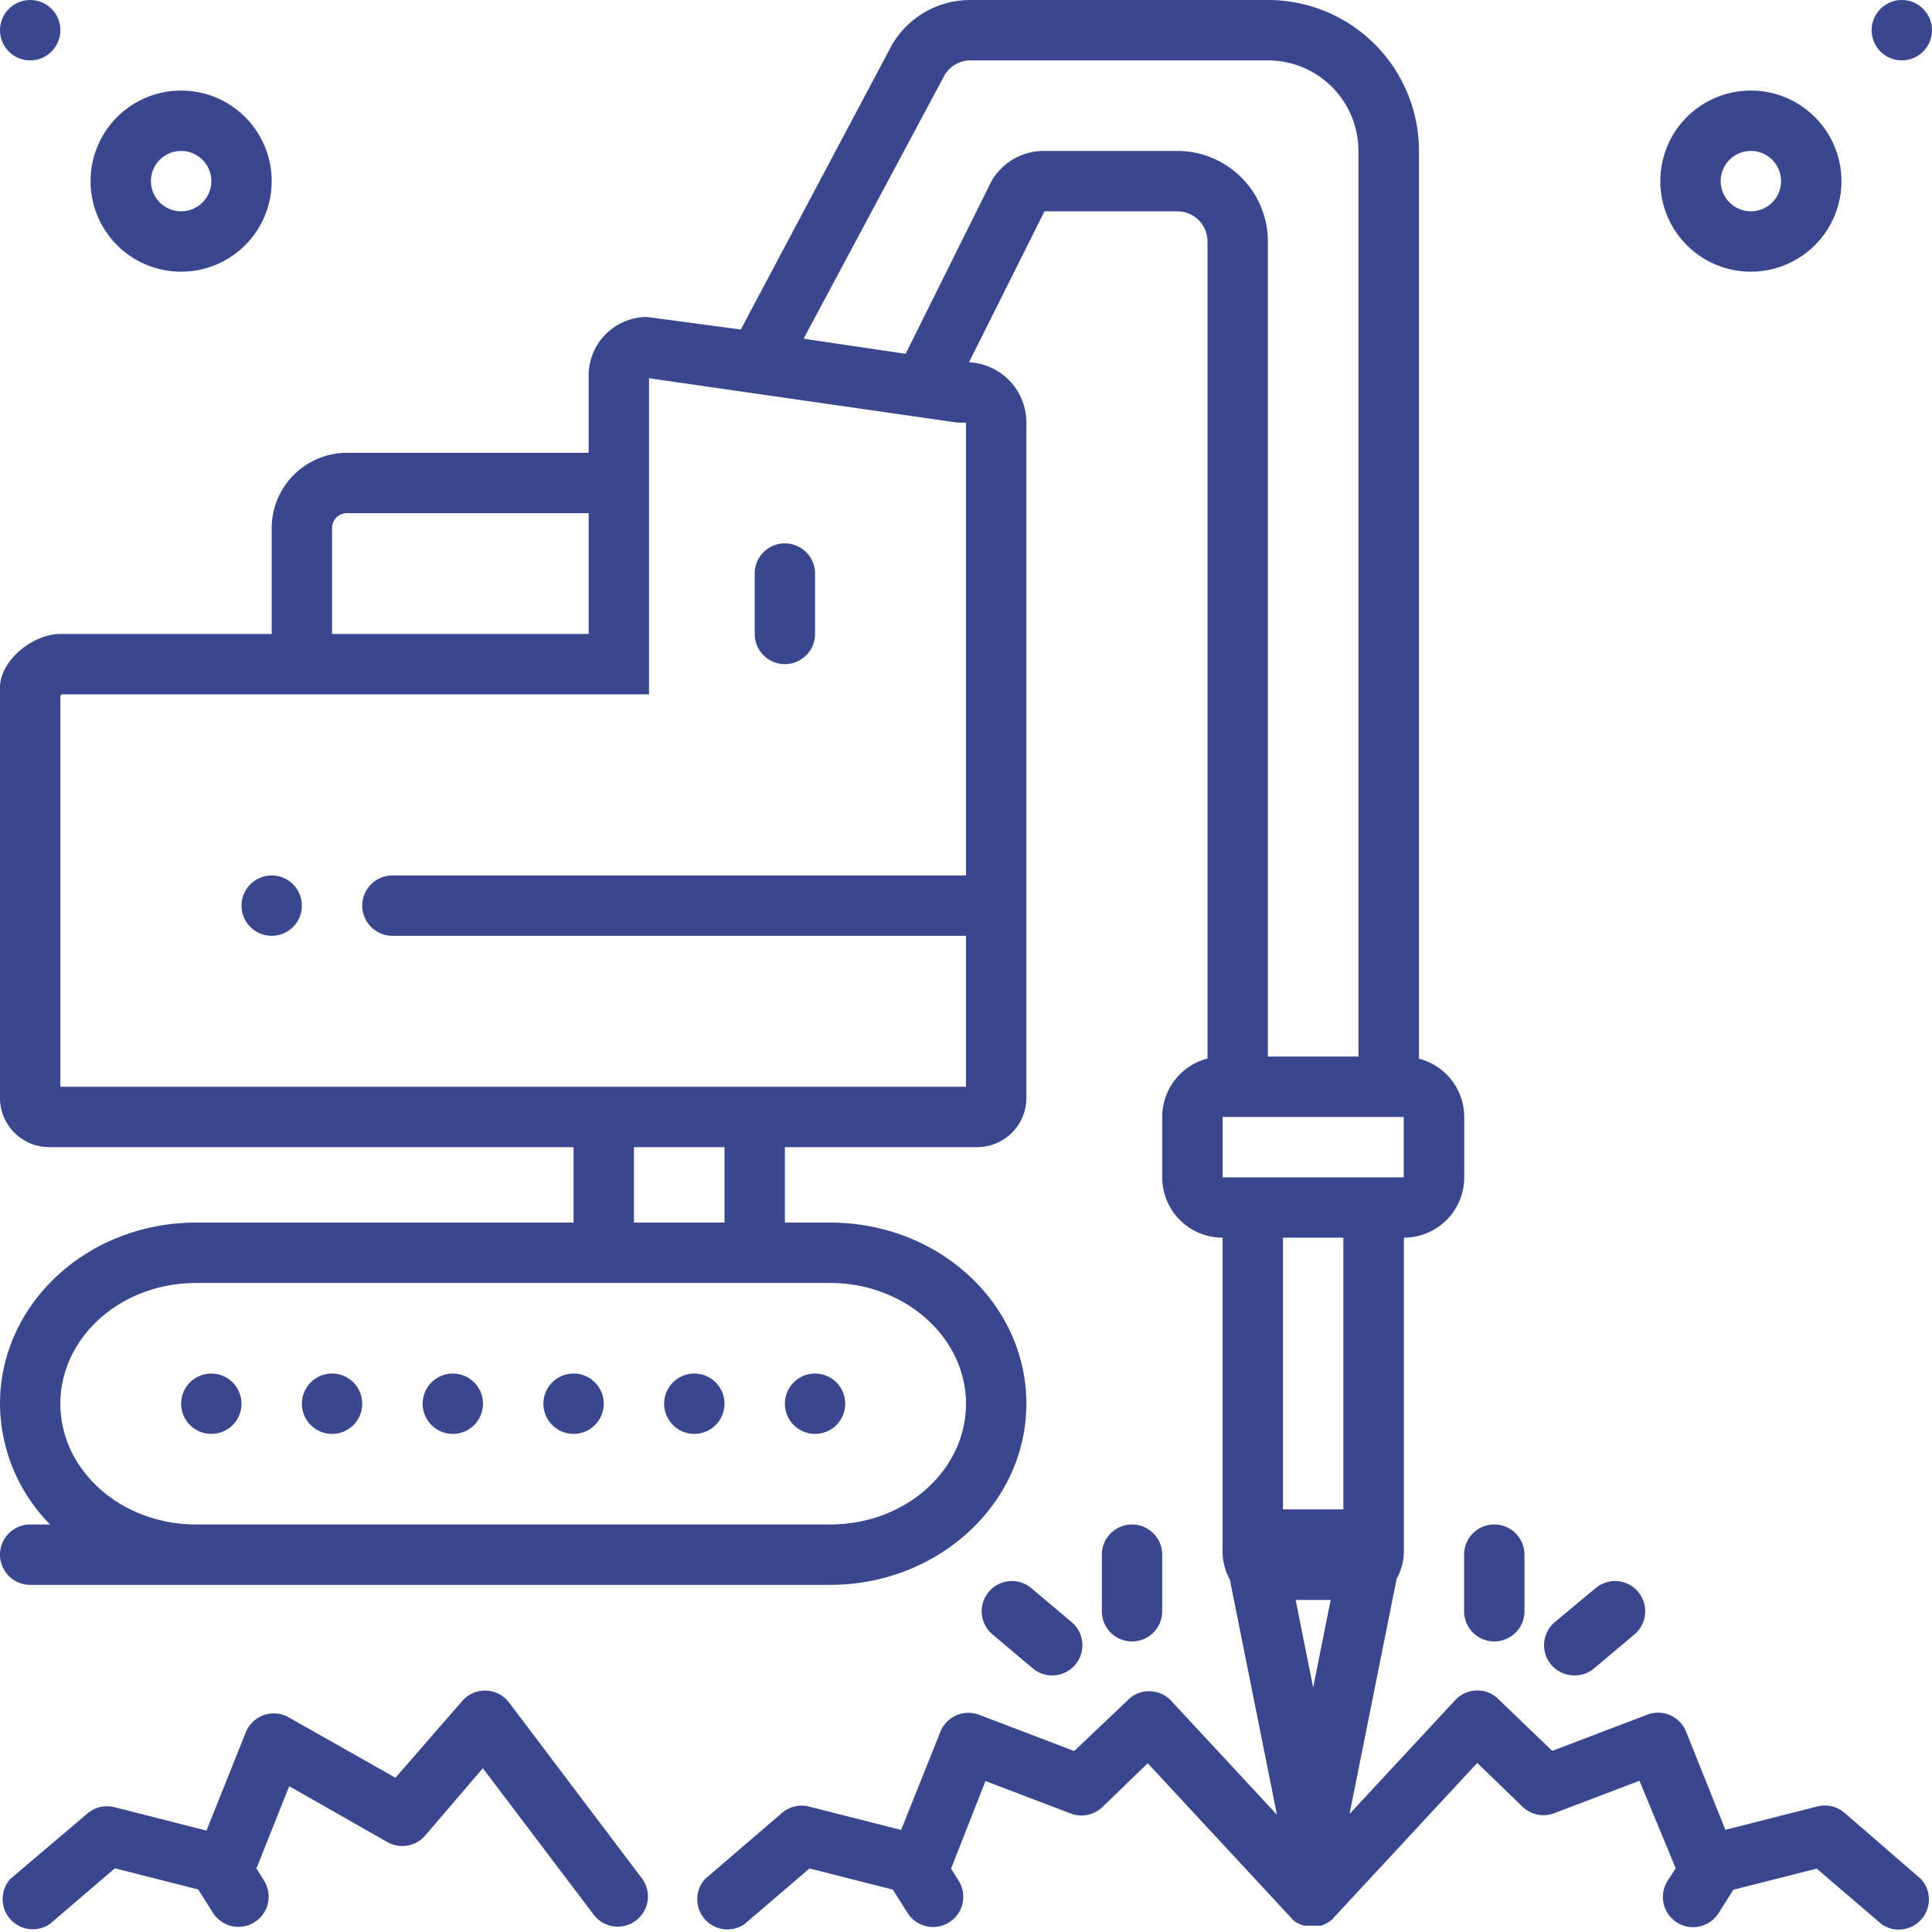
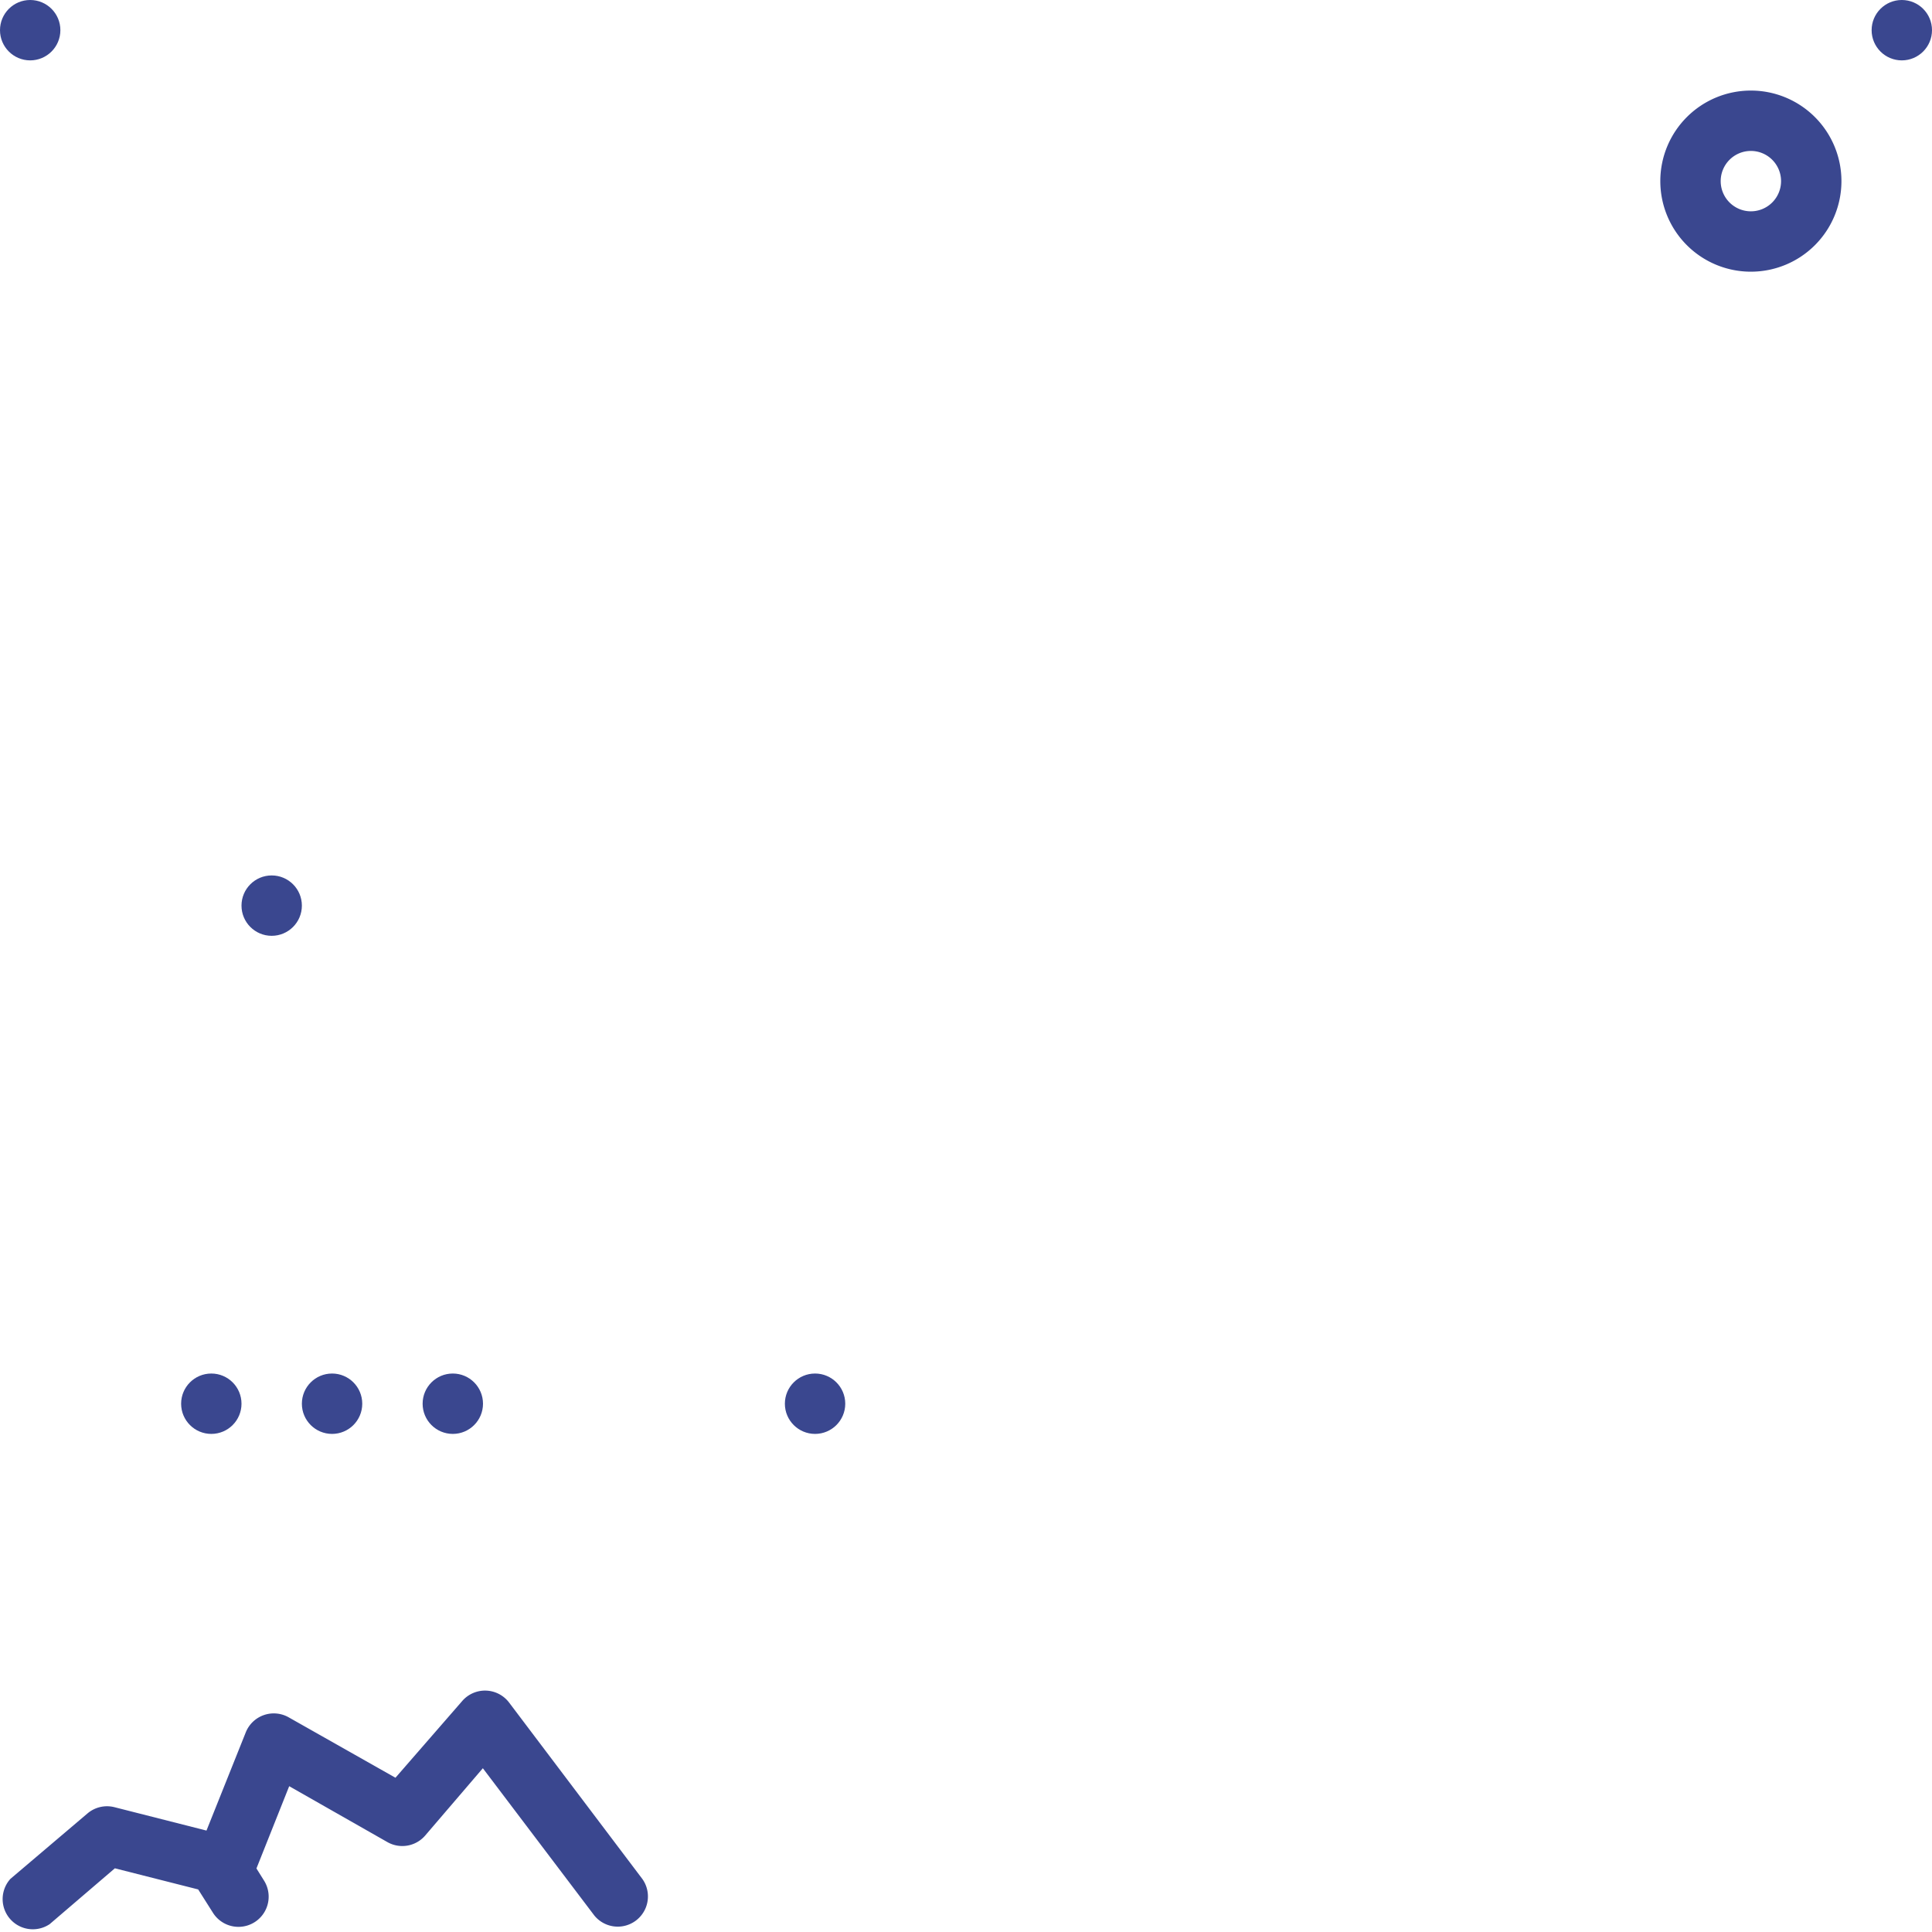
<svg xmlns="http://www.w3.org/2000/svg" height="100" width="100" fill="#3a478f" viewBox="0 0 128 128">
  <path d="M33.73 112.8a2 2 0 0 0-3.11-.1l-4.42 5.08-7.07-4a2 2 0 0 0-2.85 1l-2.6 6.5-6.1-1.55a2 2 0 0 0-1.79.42l-5.1 4.33a2 2 0 0 0 2.6 3l4.32-3.7 5.52 1.4 1 1.58a2 2 0 0 0 3.36-2.17l-.5-.8 2.17-5.45 6.5 3.7a2 2 0 0 0 2.5-.42l3.83-4.47 7.38 9.75a2 2 0 0 0 3.19-2.41z" />
  <circle cx="126" cy="2" r="2" />
  <path d="M116 18a6 6 0 1 0-6-6 6 6 0 0 0 6 6zm0-8a2 2 0 1 1-2 2 2 2 0 0 1 2-2z" />
  <circle cx="2" cy="2" r="2" />
-   <path d="M12 18a6 6 0 1 0-6-6 6 6 0 0 0 6 6zm0-8a2 2 0 1 1-2 2 2 2 0 0 1 2-2z" />
  <circle cx="14" cy="93" r="2" />
  <circle cx="22" cy="93" r="2" />
  <circle cx="30" cy="93" r="2" />
-   <circle cx="38" cy="93" r="2" />
-   <circle cx="46" cy="93" r="2" />
  <circle cx="54" cy="93" r="2" />
-   <path d="M122.2 120.1a2 2 0 0 0-1.79-.42l-6.1 1.55-2.6-6.5a2 2 0 0 0-2.57-1.13l-6.3 2.4-3.58-3.44a1.94 1.94 0 0 0-1.44-.56 2 2 0 0 0-1.41.64l-7 7.54 3.12-15.58a3.85 3.85 0 0 0 .48-2V82a4 4 0 0 0 4-4v-4a4 4 0 0 0-3-3.86V10A10 10 0 0 0 84 0H64.3a6 6 0 0 0-5.22 3l-10 18.83-6.22-.83A3.88 3.88 0 0 0 39 25v5H23.12A5 5 0 0 0 18 34.93V42H4c-1.8 0-4 1.74-4 3.55v27.17A3.26 3.26 0 0 0 3.24 76H38v5H13C5.8 81 0 86.37 0 93a11.46 11.46 0 0 0 3.32 8H2a2 2 0 0 0 0 4h53c7.15 0 13-5.37 13-12s-5.8-12-13-12h-3v-5h12.76A3.26 3.26 0 0 0 68 72.72V28a4 4 0 0 0-3.8-4l5-10H78a2 2 0 0 1 2 2v54.13A4 4 0 0 0 77 74v4a4 4 0 0 0 4 4v20.65a3.85 3.85 0 0 0 .48 2l3.12 15.58-7-7.54a2 2 0 0 0-1.41-.64 1.93 1.93 0 0 0-1.44.56l-3.58 3.4-6.3-2.4a2 2 0 0 0-2.57 1.13l-2.6 6.5-6.1-1.55a2 2 0 0 0-1.79.42l-5.1 4.38a2 2 0 0 0 2.6 3l4.32-3.7 5.52 1.4 1 1.58a2 2 0 0 0 3.36-2.17l-.5-.8 2.28-5.8 5.65 2.15a2 2 0 0 0 2.1-.43l3-2.9 9.48 10.22.06.05v.05l.1.07.17.13.17.1.18.08.2.06h1.13l.17-.06.2-.1.16-.1.17-.13.1-.07v-.05l.06-.05 9.48-10.22 3 2.9a2 2 0 0 0 2.1.43l5.65-2.15 2.4 5.8-.54.83a2 2 0 0 0 3.36 2.17l1-1.58 5.52-1.4 4.32 3.7a2 2 0 0 0 2.6-3zM88.16 106L87 111.8l-1.16-5.8zM81 78v-4h12v4zM22 34.93a1 1 0 0 1 1.12-.93H39v8H22zM42 76h6v5h-6zm13 9c4.94 0 9 3.6 9 8s-4 8-9 8H13c-5 0-9-3.6-9-8s4-8 9-8zM4 72V46.08l.14-.08H43V25.06L63.44 28H64v30H26a2 2 0 0 0 0 4h38v10zm74-62h-8.84a4 4 0 0 0-3.47 2L60 23.44l-6.76-1L62.57 5a2 2 0 0 1 1.73-1H84a6 6 0 0 1 6 6v60h-6V16a6 6 0 0 0-6-6zm11 72v18h-4V82zm15.33 29a2 2 0 0 0 1.29-.47l2.67-2.25a2.001 2.001 0 1 0-2.58-3.06l-2.7 2.25a2 2 0 0 0 1.29 3.53zM97 106.75a2 2 0 0 0 4 0V103a2 2 0 0 0-4 0zM69.67 111a2 2 0 0 0 1.33-3.53l-2.67-2.25a2.001 2.001 0 1 0-2.58 3.06l2.67 2.25a2 2 0 0 0 1.25.47zm7.33-4.25V103a2 2 0 0 0-4 0v3.75a2 2 0 0 0 4 0zM52 44a2 2 0 0 0 2-2v-4a2 2 0 0 0-4 0v4a2 2 0 0 0 2 2z" />
  <circle cx="18" cy="60" r="2" />
</svg>